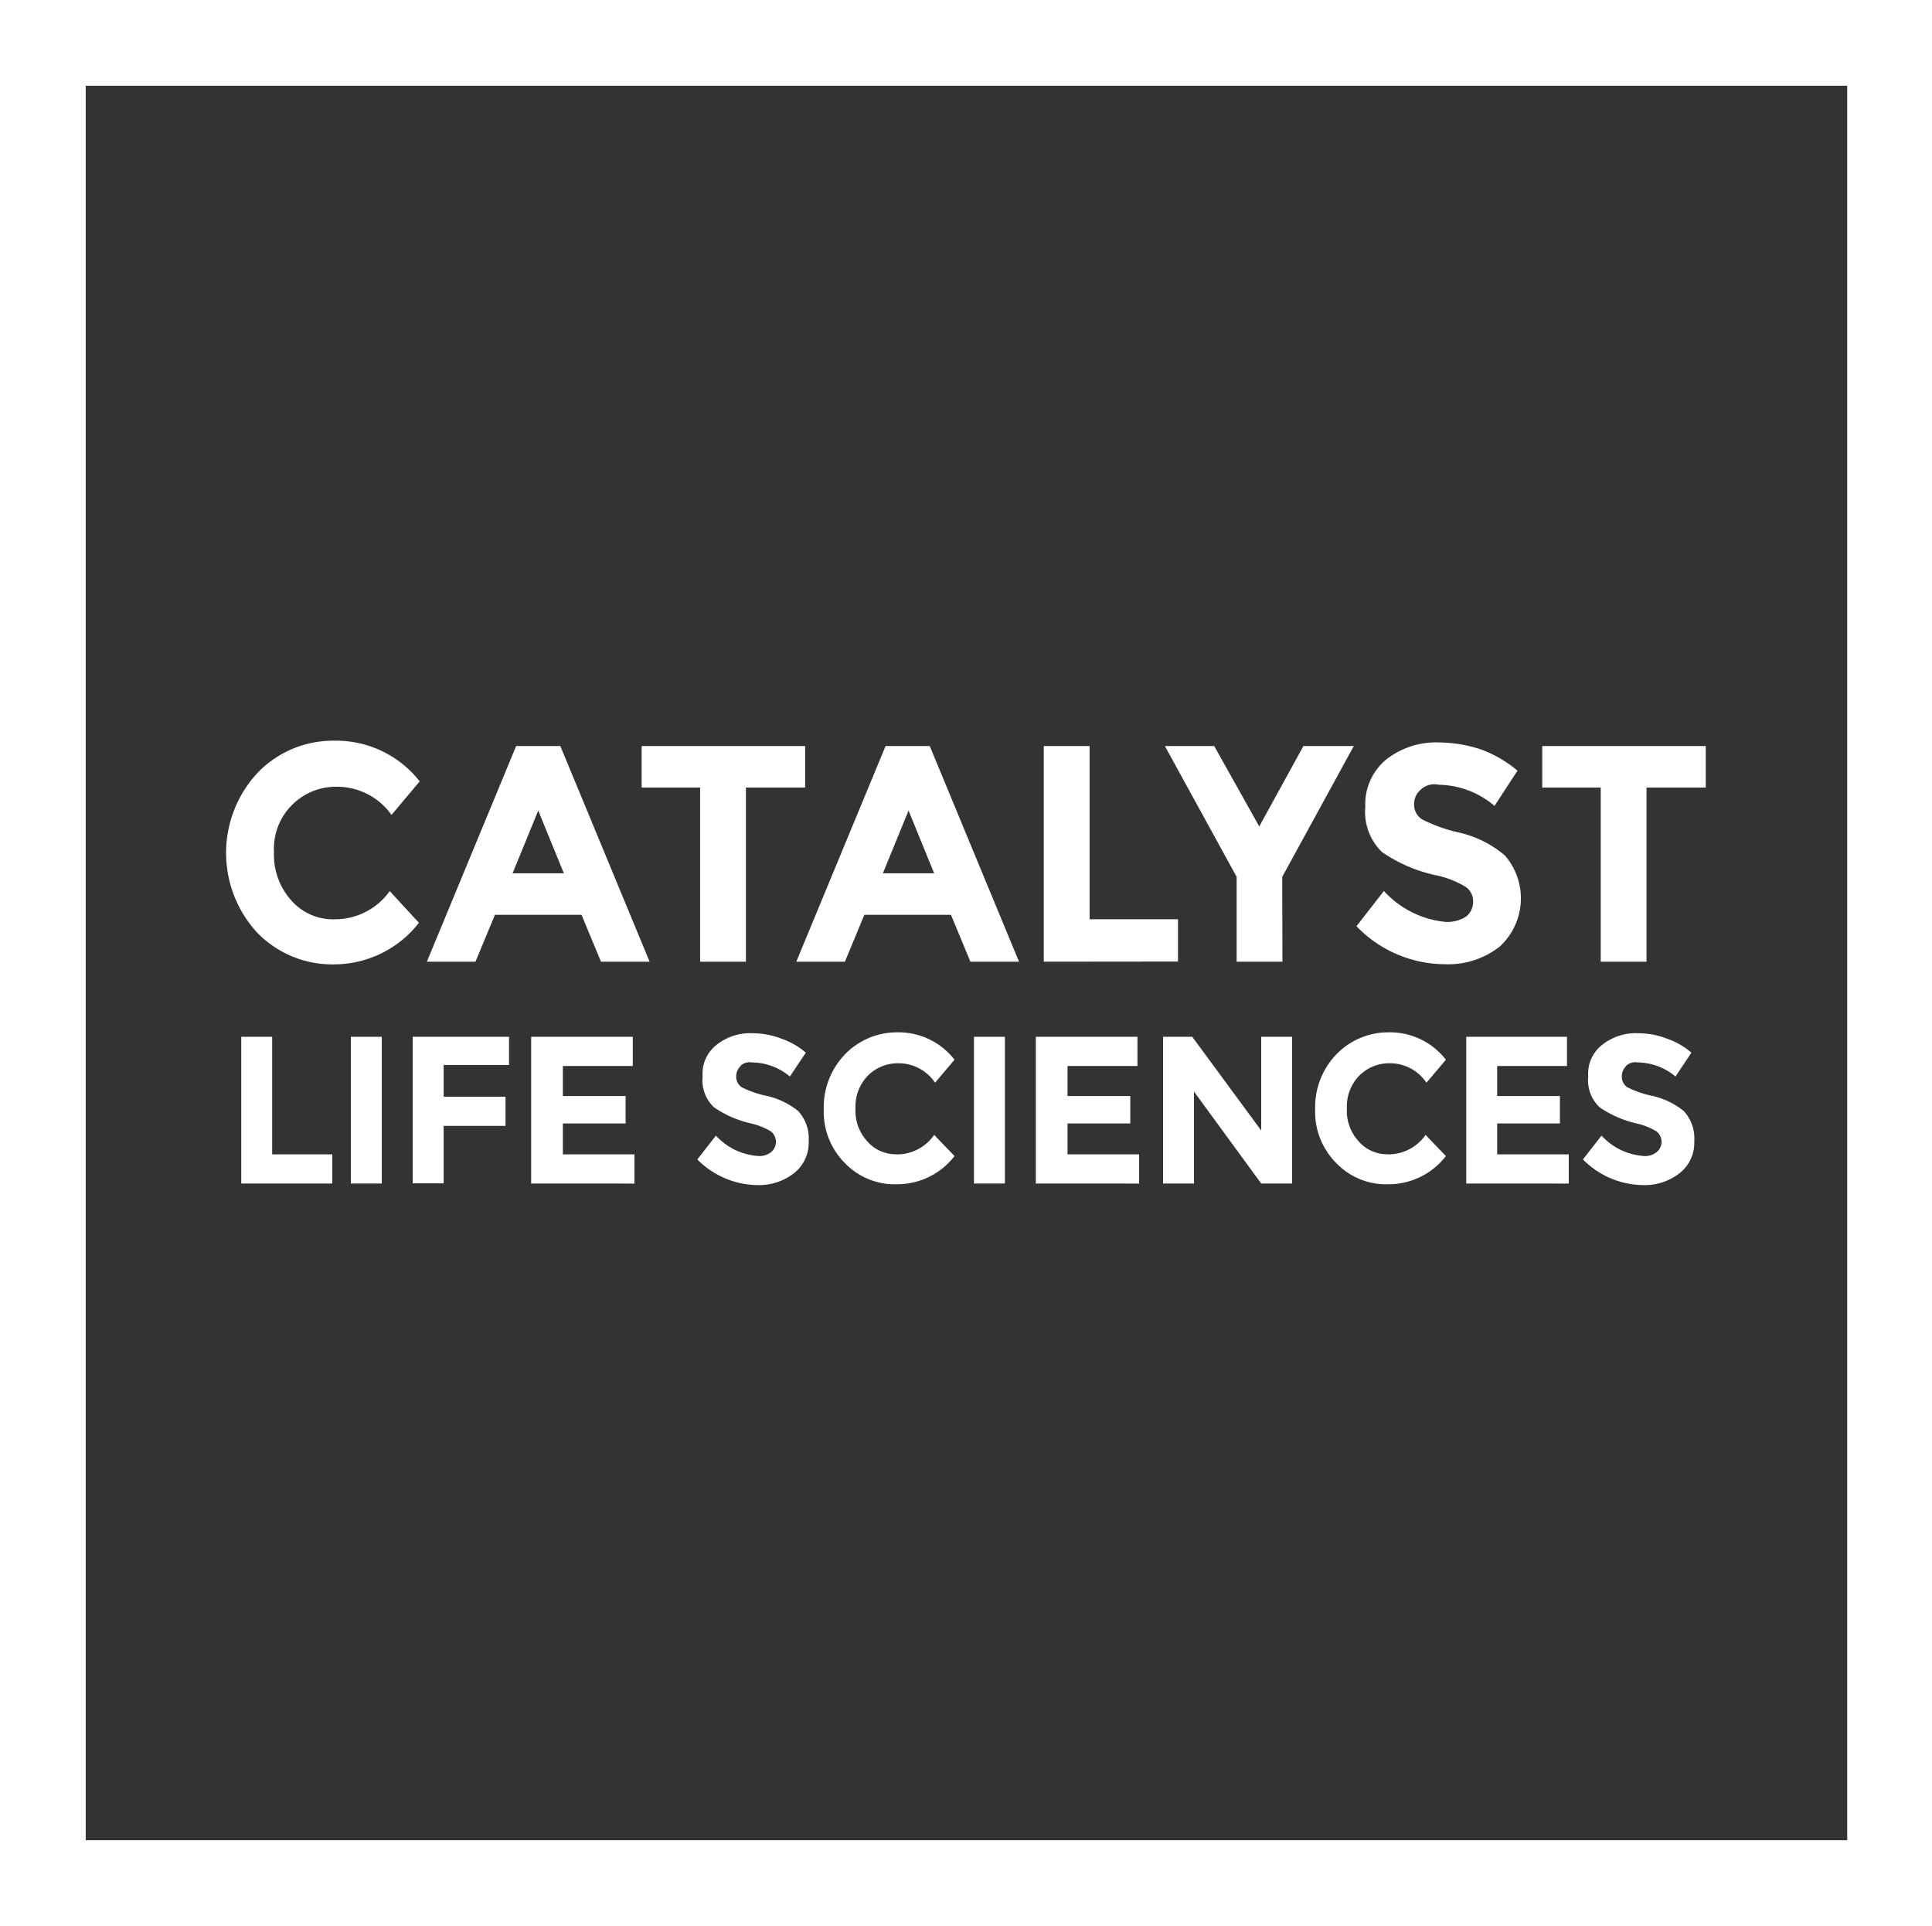
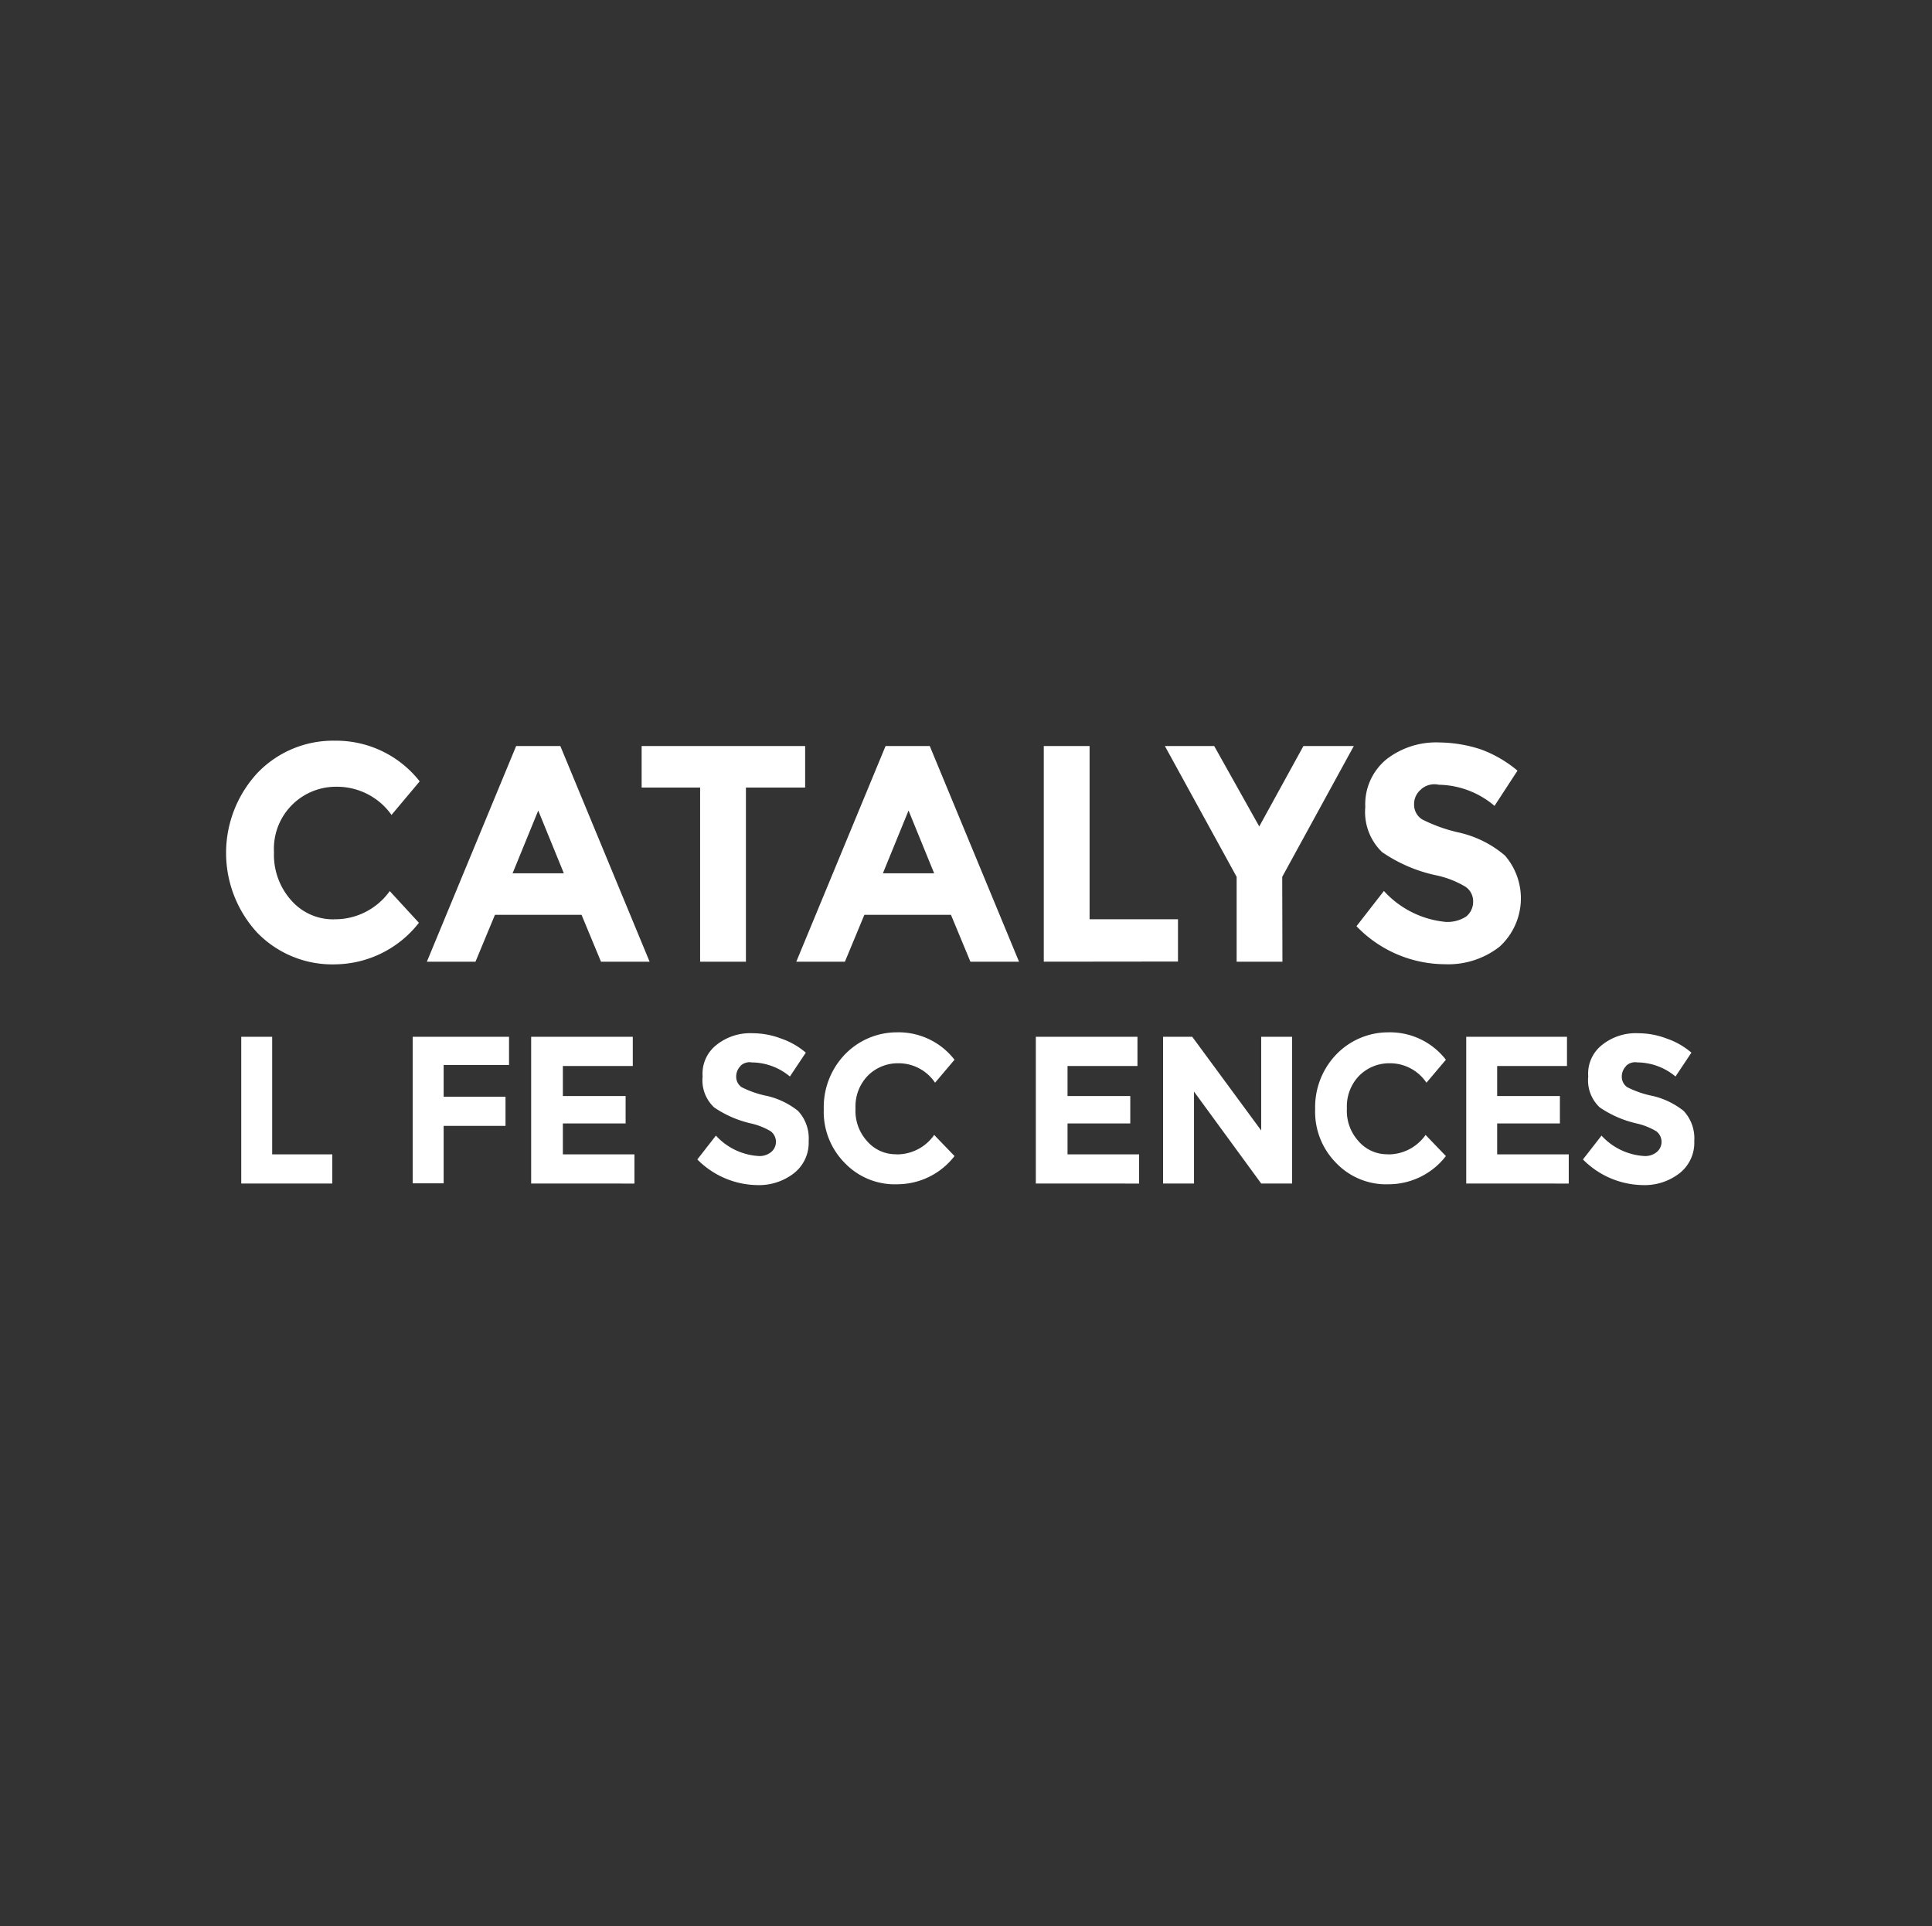
<svg xmlns="http://www.w3.org/2000/svg" id="CLS_LOGO_WHITE" width="54.84" height="54.665" viewBox="0 0 54.84 54.665">
  <rect x="0" y="0" width="54.84" height="54.665" fill="#333333" stroke="none" />
  <g id="Group_478" data-name="Group 478" transform="translate(6.422 21.023)">
    <path id="Path_422" data-name="Path 422" d="M28.661,88.868a1.905,1.905,0,0,0,1.58-.8l.828.9a3.054,3.054,0,0,1-2.358,1.179,2.968,2.968,0,0,1-2.233-.9A3.339,3.339,0,0,1,26.5,84.7a2.974,2.974,0,0,1,2.183-.9,3.014,3.014,0,0,1,2.408,1.154l-.8.953a1.893,1.893,0,0,0-1.555-.8,1.76,1.76,0,0,0-1.781,1.856,1.94,1.94,0,0,0,.5,1.38,1.579,1.579,0,0,0,1.2.527" transform="translate(-25.6 -83.8)" fill="#fff" />
    <path id="Path_423" data-name="Path 423" d="M51.461,86.231l-.728,1.781h1.455Zm1.781,4.29-.552-1.33H50.232l-.552,1.33H48.3L50.834,84.4h1.254l2.534,6.121Z" transform="translate(-42.605 -84.249)" fill="#fff" />
    <path id="Path_424" data-name="Path 424" d="M75.56,85.579v4.942h-1.3V85.579H72.6V84.4h4.641v1.179Z" transform="translate(-60.809 -84.249)" fill="#fff" />
    <path id="Path_425" data-name="Path 425" d="M93.286,86.231l-.728,1.781h1.455Zm1.756,4.29-.552-1.33H92.032l-.552,1.33H90.1L92.634,84.4h1.254l2.534,6.121Z" transform="translate(-73.919 -84.249)" fill="#fff" />
    <path id="Path_426" data-name="Path 426" d="M118.1,90.521V84.4h1.3v4.917h2.509v1.2Z" transform="translate(-94.894 -84.249)" fill="#fff" />
    <path id="Path_427" data-name="Path 427" d="M135.137,90.521h-1.3V88.113L131.8,84.4h1.4l1.279,2.283,1.254-2.283h1.43l-2.032,3.713Z" transform="translate(-105.157 -84.249)" fill="#fff" />
    <path id="Path_428" data-name="Path 428" d="M155.331,85.33a.536.536,0,0,0-.2.426.493.493,0,0,0,.226.426,4.441,4.441,0,0,0,1.054.376,3.04,3.04,0,0,1,1.3.652,1.858,1.858,0,0,1-.151,2.584,2.362,2.362,0,0,1-1.555.5,3.5,3.5,0,0,1-2.509-1.079l.778-1a2.716,2.716,0,0,0,1.756.878.984.984,0,0,0,.577-.151.536.536,0,0,0,.2-.426.493.493,0,0,0-.226-.426,2.714,2.714,0,0,0-.853-.326,4.262,4.262,0,0,1-1.505-.652,1.578,1.578,0,0,1-.477-1.279,1.649,1.649,0,0,1,.6-1.355A2.3,2.3,0,0,1,155.858,84a3.879,3.879,0,0,1,1.179.2,3.473,3.473,0,0,1,1.029.6l-.652,1a2.5,2.5,0,0,0-1.58-.6.572.572,0,0,0-.5.125" transform="translate(-121.414 -83.95)" fill="#fff" />
-     <path id="Path_429" data-name="Path 429" d="M177.46,85.579v4.942h-1.3V85.579H174.5V84.4h4.641v1.179Z" transform="translate(-137.145 -84.249)" fill="#fff" />
    <path id="Path_430" data-name="Path 430" d="M27.3,121.464V117.3h.878v3.337h1.706v.828Z" transform="translate(-26.874 -108.896)" fill="#fff" />
-     <rect id="Rectangle_464" data-name="Rectangle 464" width="0.878" height="4.164" transform="translate(3.537 8.404)" fill="#fff" />
    <path id="Path_431" data-name="Path 431" d="M49.434,117.3v.8H47.578v.9h1.756v.828H47.578v1.631H46.7V117.3Z" transform="translate(-41.407 -108.896)" fill="#fff" />
    <path id="Path_432" data-name="Path 432" d="M62.985,117.3v.828H61v.853h1.781v.778H61v.878h2.032v.828H60.1V117.3Z" transform="translate(-51.445 -108.896)" fill="#fff" />
    <path id="Path_433" data-name="Path 433" d="M80.129,117.828a.415.415,0,0,0-.125.3.358.358,0,0,0,.151.3,2.789,2.789,0,0,0,.728.251,2.207,2.207,0,0,1,.878.426,1.141,1.141,0,0,1,.3.853,1.1,1.1,0,0,1-.4.9,1.616,1.616,0,0,1-1.054.351,2.441,2.441,0,0,1-1.706-.728l.527-.677a1.784,1.784,0,0,0,1.179.577.521.521,0,0,0,.376-.1.376.376,0,0,0,0-.6,1.934,1.934,0,0,0-.577-.226,3.056,3.056,0,0,1-1.029-.452,1.052,1.052,0,0,1-.326-.878,1.036,1.036,0,0,1,.4-.9,1.534,1.534,0,0,1,1.029-.326,2.272,2.272,0,0,1,.8.151,2.143,2.143,0,0,1,.7.4l-.452.677a1.7,1.7,0,0,0-1.079-.4.371.371,0,0,0-.326.1" transform="translate(-65.529 -108.596)" fill="#fff" />
    <path id="Path_434" data-name="Path 434" d="M95.257,120.262a1.288,1.288,0,0,0,1.079-.552l.577.6a2.055,2.055,0,0,1-1.606.8,1.965,1.965,0,0,1-1.505-.6,2.06,2.06,0,0,1-.6-1.53,2.159,2.159,0,0,1,.6-1.555,2.048,2.048,0,0,1,1.48-.627,2.007,2.007,0,0,1,1.631.778l-.552.652a1.245,1.245,0,0,0-1.054-.552,1.2,1.2,0,0,0-.853.351,1.248,1.248,0,0,0-.351.928,1.274,1.274,0,0,0,.326.928,1.072,1.072,0,0,0,.828.376" transform="translate(-76.241 -108.521)" fill="#fff" />
-     <rect id="Rectangle_465" data-name="Rectangle 465" width="0.878" height="4.164" transform="translate(21.224 8.404)" fill="#fff" />
    <path id="Path_435" data-name="Path 435" d="M120.085,117.3v.828H118.1v.853h1.781v.778H118.1v.878h2.032v.828H117.2V117.3Z" transform="translate(-94.22 -108.896)" fill="#fff" />
    <path id="Path_436" data-name="Path 436" d="M134.385,117.3h.878v4.164h-.878l-1.907-2.609v2.609H131.6V117.3h.828l1.957,2.659Z" transform="translate(-105.008 -108.896)" fill="#fff" />
    <path id="Path_437" data-name="Path 437" d="M150.857,120.262a1.288,1.288,0,0,0,1.079-.552l.577.6a2.055,2.055,0,0,1-1.606.8,1.965,1.965,0,0,1-1.505-.6,2.06,2.06,0,0,1-.6-1.53,2.159,2.159,0,0,1,.6-1.555,2.048,2.048,0,0,1,1.48-.627,2.007,2.007,0,0,1,1.631.778l-.552.652a1.245,1.245,0,0,0-1.054-.552,1.2,1.2,0,0,0-.853.351,1.248,1.248,0,0,0-.351.928,1.273,1.273,0,0,0,.326.928,1.072,1.072,0,0,0,.828.376" transform="translate(-117.893 -108.521)" fill="#fff" />
    <path id="Path_438" data-name="Path 438" d="M168.76,117.3v.828h-1.982v.853h1.781v.778h-1.781v.878h2.032v.828H165.9V117.3Z" transform="translate(-130.703 -108.896)" fill="#fff" />
    <path id="Path_439" data-name="Path 439" d="M180.329,117.828a.415.415,0,0,0-.125.3.358.358,0,0,0,.151.3,2.789,2.789,0,0,0,.728.251,2.207,2.207,0,0,1,.878.426,1.141,1.141,0,0,1,.3.853,1.1,1.1,0,0,1-.4.9,1.616,1.616,0,0,1-1.054.351,2.441,2.441,0,0,1-1.706-.728l.527-.677a1.784,1.784,0,0,0,1.179.577.521.521,0,0,0,.376-.1.376.376,0,0,0,0-.6,1.934,1.934,0,0,0-.577-.226,3.056,3.056,0,0,1-1.029-.452,1.052,1.052,0,0,1-.326-.878,1.036,1.036,0,0,1,.4-.9,1.534,1.534,0,0,1,1.029-.326,2.272,2.272,0,0,1,.8.151,2.143,2.143,0,0,1,.7.4l-.452.677a1.7,1.7,0,0,0-1.079-.4.371.371,0,0,0-.326.1" transform="translate(-140.591 -108.596)" fill="#fff" />
  </g>
  <g id="Group_479" data-name="Group 479">
-     <path id="Path_440" data-name="Path 440" d="M54.84,54.665H0V0H54.84ZM2.433,52.231h50V2.433h-50Z" fill="#fff" />
-   </g>
+     </g>
</svg>